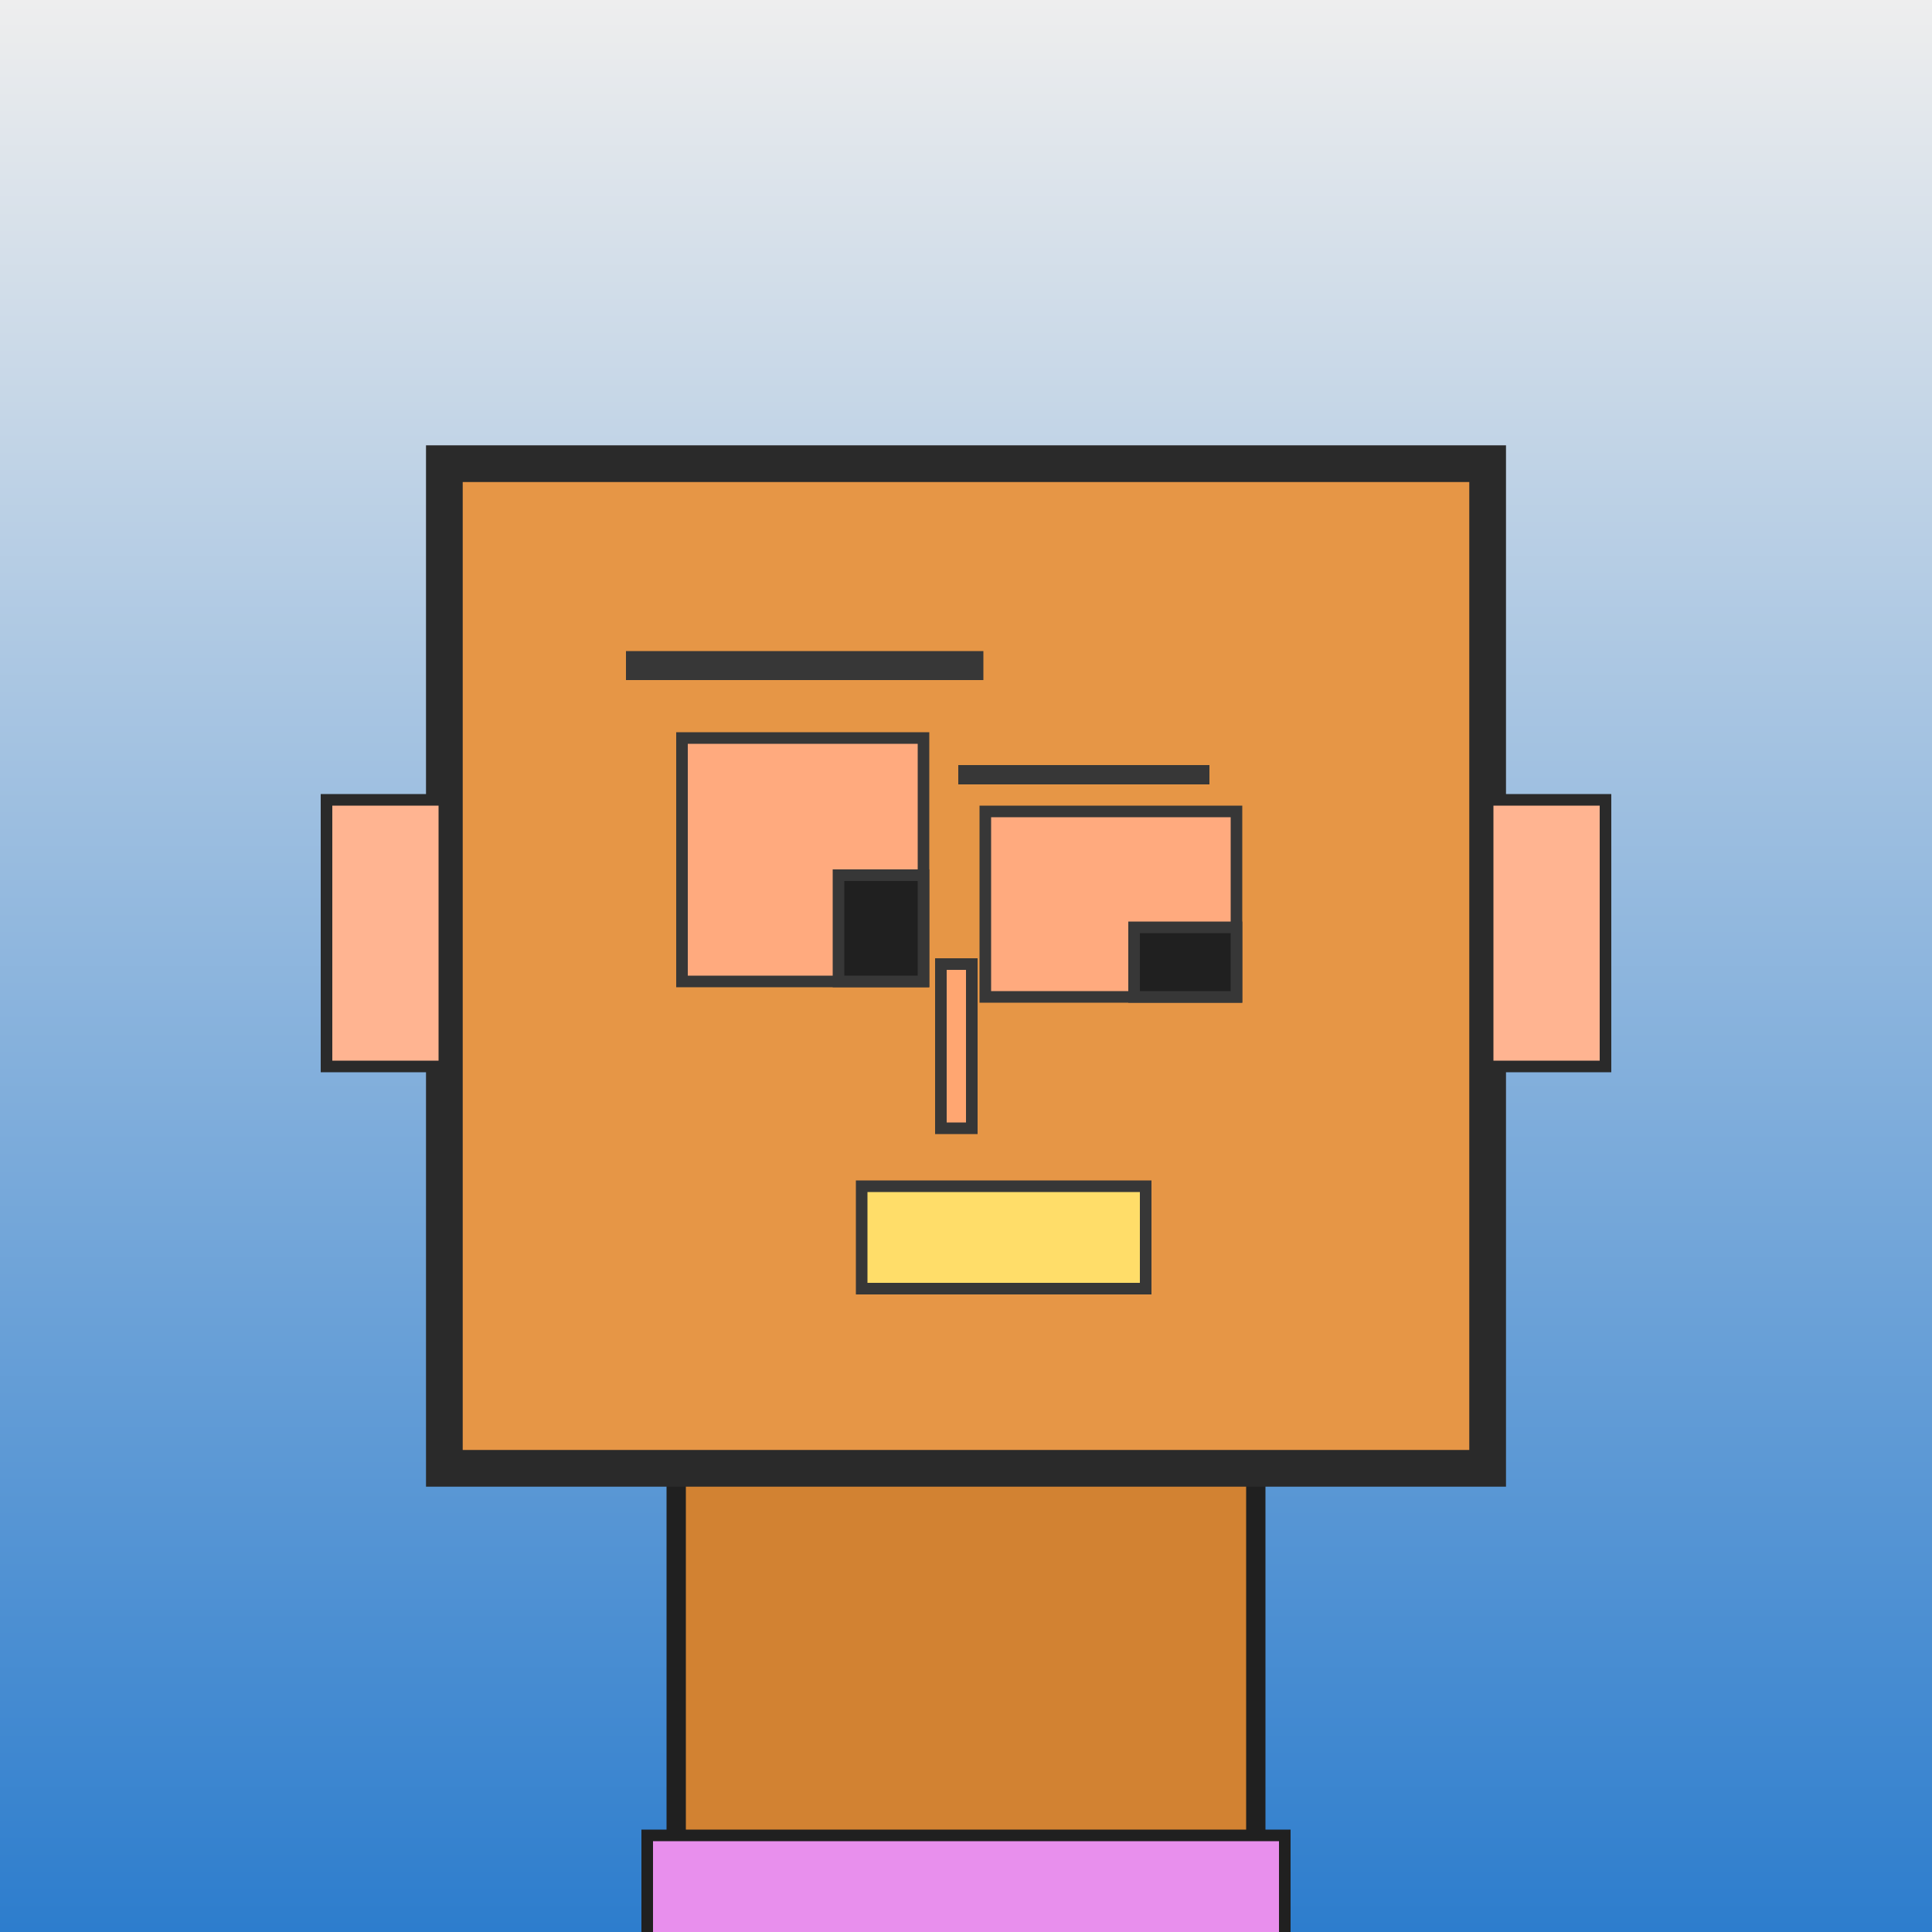
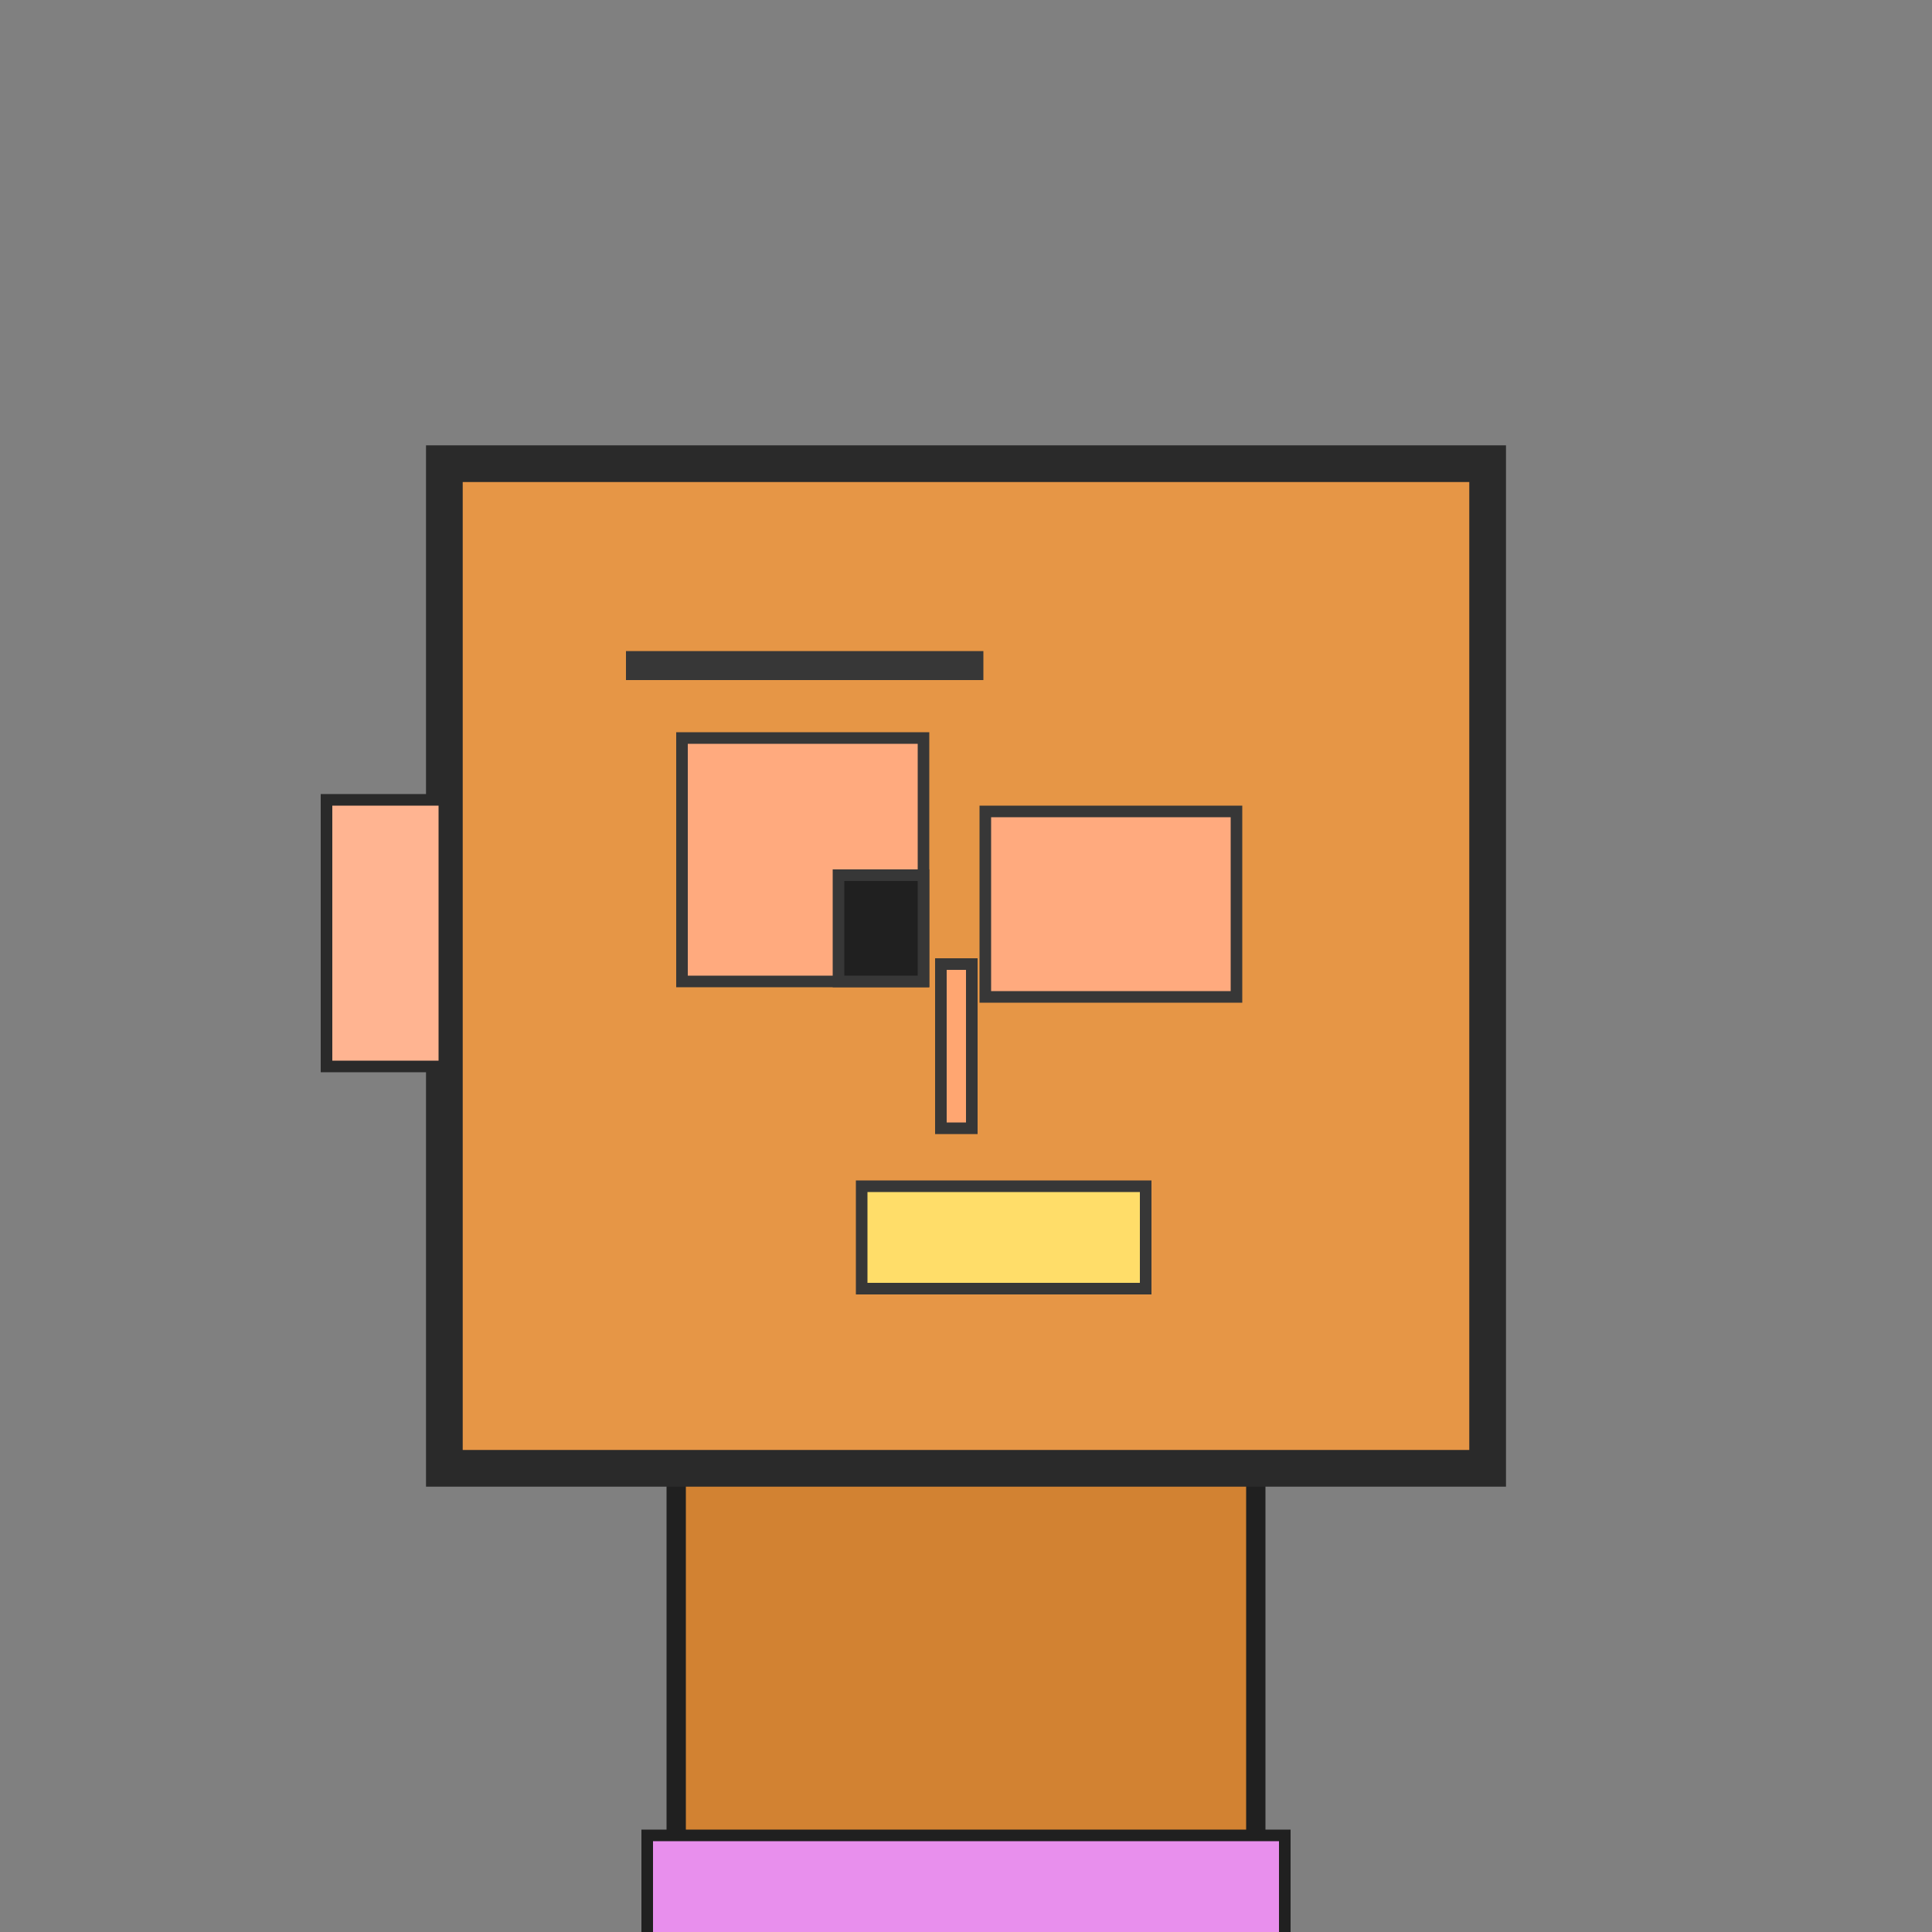
<svg xmlns="http://www.w3.org/2000/svg" viewBox="0 0 1000 1000">
  <rect x="0" y="0" width="1000" height="1000" fill="#808080" stroke="none" />
  <defs>
    <linearGradient gradientUnits="userSpaceOnUse" x1="500" y1="0" x2="500" y2="1000" id="bkStyle">
      <stop offset="0" style="stop-color: #eeeeee" />
      <stop offset="1" style="stop-color: rgb(45, 125, 205)" />
    </linearGradient>
  </defs>
-   <rect id="background" width="1000" height="1000" style="fill: url(#bkStyle);" onclick="background.style.fill='rgba(0,0,0,0)'" />
  <rect x="350" y="760" width="300" height="250" style="fill: rgb(210, 130, 50); stroke-width: 10px; stroke: rgb(32, 32, 32);" />
  <rect x="230" y="240" width="540" height="520" style="fill: rgb(230, 150, 70); stroke-width: 19px; stroke: rgb(42, 42, 42);" />
  <rect x="353" y="382" width="125" height="126" style="fill: rgb(268, 170, 126); stroke-width: 6px; stroke: rgb(55, 55, 55);" />
  <rect x="510" y="420" width="130" height="96" style="fill: rgb(268, 170, 126); stroke-width: 6px; stroke: rgb(55, 55, 55);" />
  <rect x="434" y="453" width="44" height="55" style="fill: rgb(32,32,32); stroke-width: 6px; stroke: rgb(55,55,55);" />
-   <rect x="587" y="480" width="53" height="36" style="fill: rgb(32,32,32); stroke-width: 6px; stroke: rgb(55,55,55);" />
  <rect x="487" y="499" width="16" height="85" style="fill: rgb(309, 166, 113); stroke-width: 6px; stroke: rgb(55, 55, 55);" />
  <rect x="169" y="414" width="61" height="138" style="fill: rgb(341, 180, 145); stroke-width: 6px; stroke: rgb(42, 42, 42);" />
-   <rect x="770" y="414" width="61" height="138" style="fill: rgb(341, 180, 145); stroke-width: 6px; stroke: rgb(42, 42, 42);" />
  <rect x="324" y="337" width="185" height="15" style="fill: rgb(55, 55, 55); stroke-width: 0px; stroke: rgb(0, 0, 0);" />
-   <rect x="496" y="396" width="130" height="10" style="fill: rgb(55, 55, 55); stroke-width: 0px; stroke: rgb(0, 0, 0);" />
  <rect x="446" y="614" width="147" height="53" style="fill: rgb(337, 221, 105); stroke-width: 6px; stroke: rgb(55, 55, 55);" />
  <rect x="335" y="950" width="330" height="62" style="fill: rgb(232, 143, 237); stroke-width: 6px; stroke: rgb(32, 32, 32);" />
</svg>